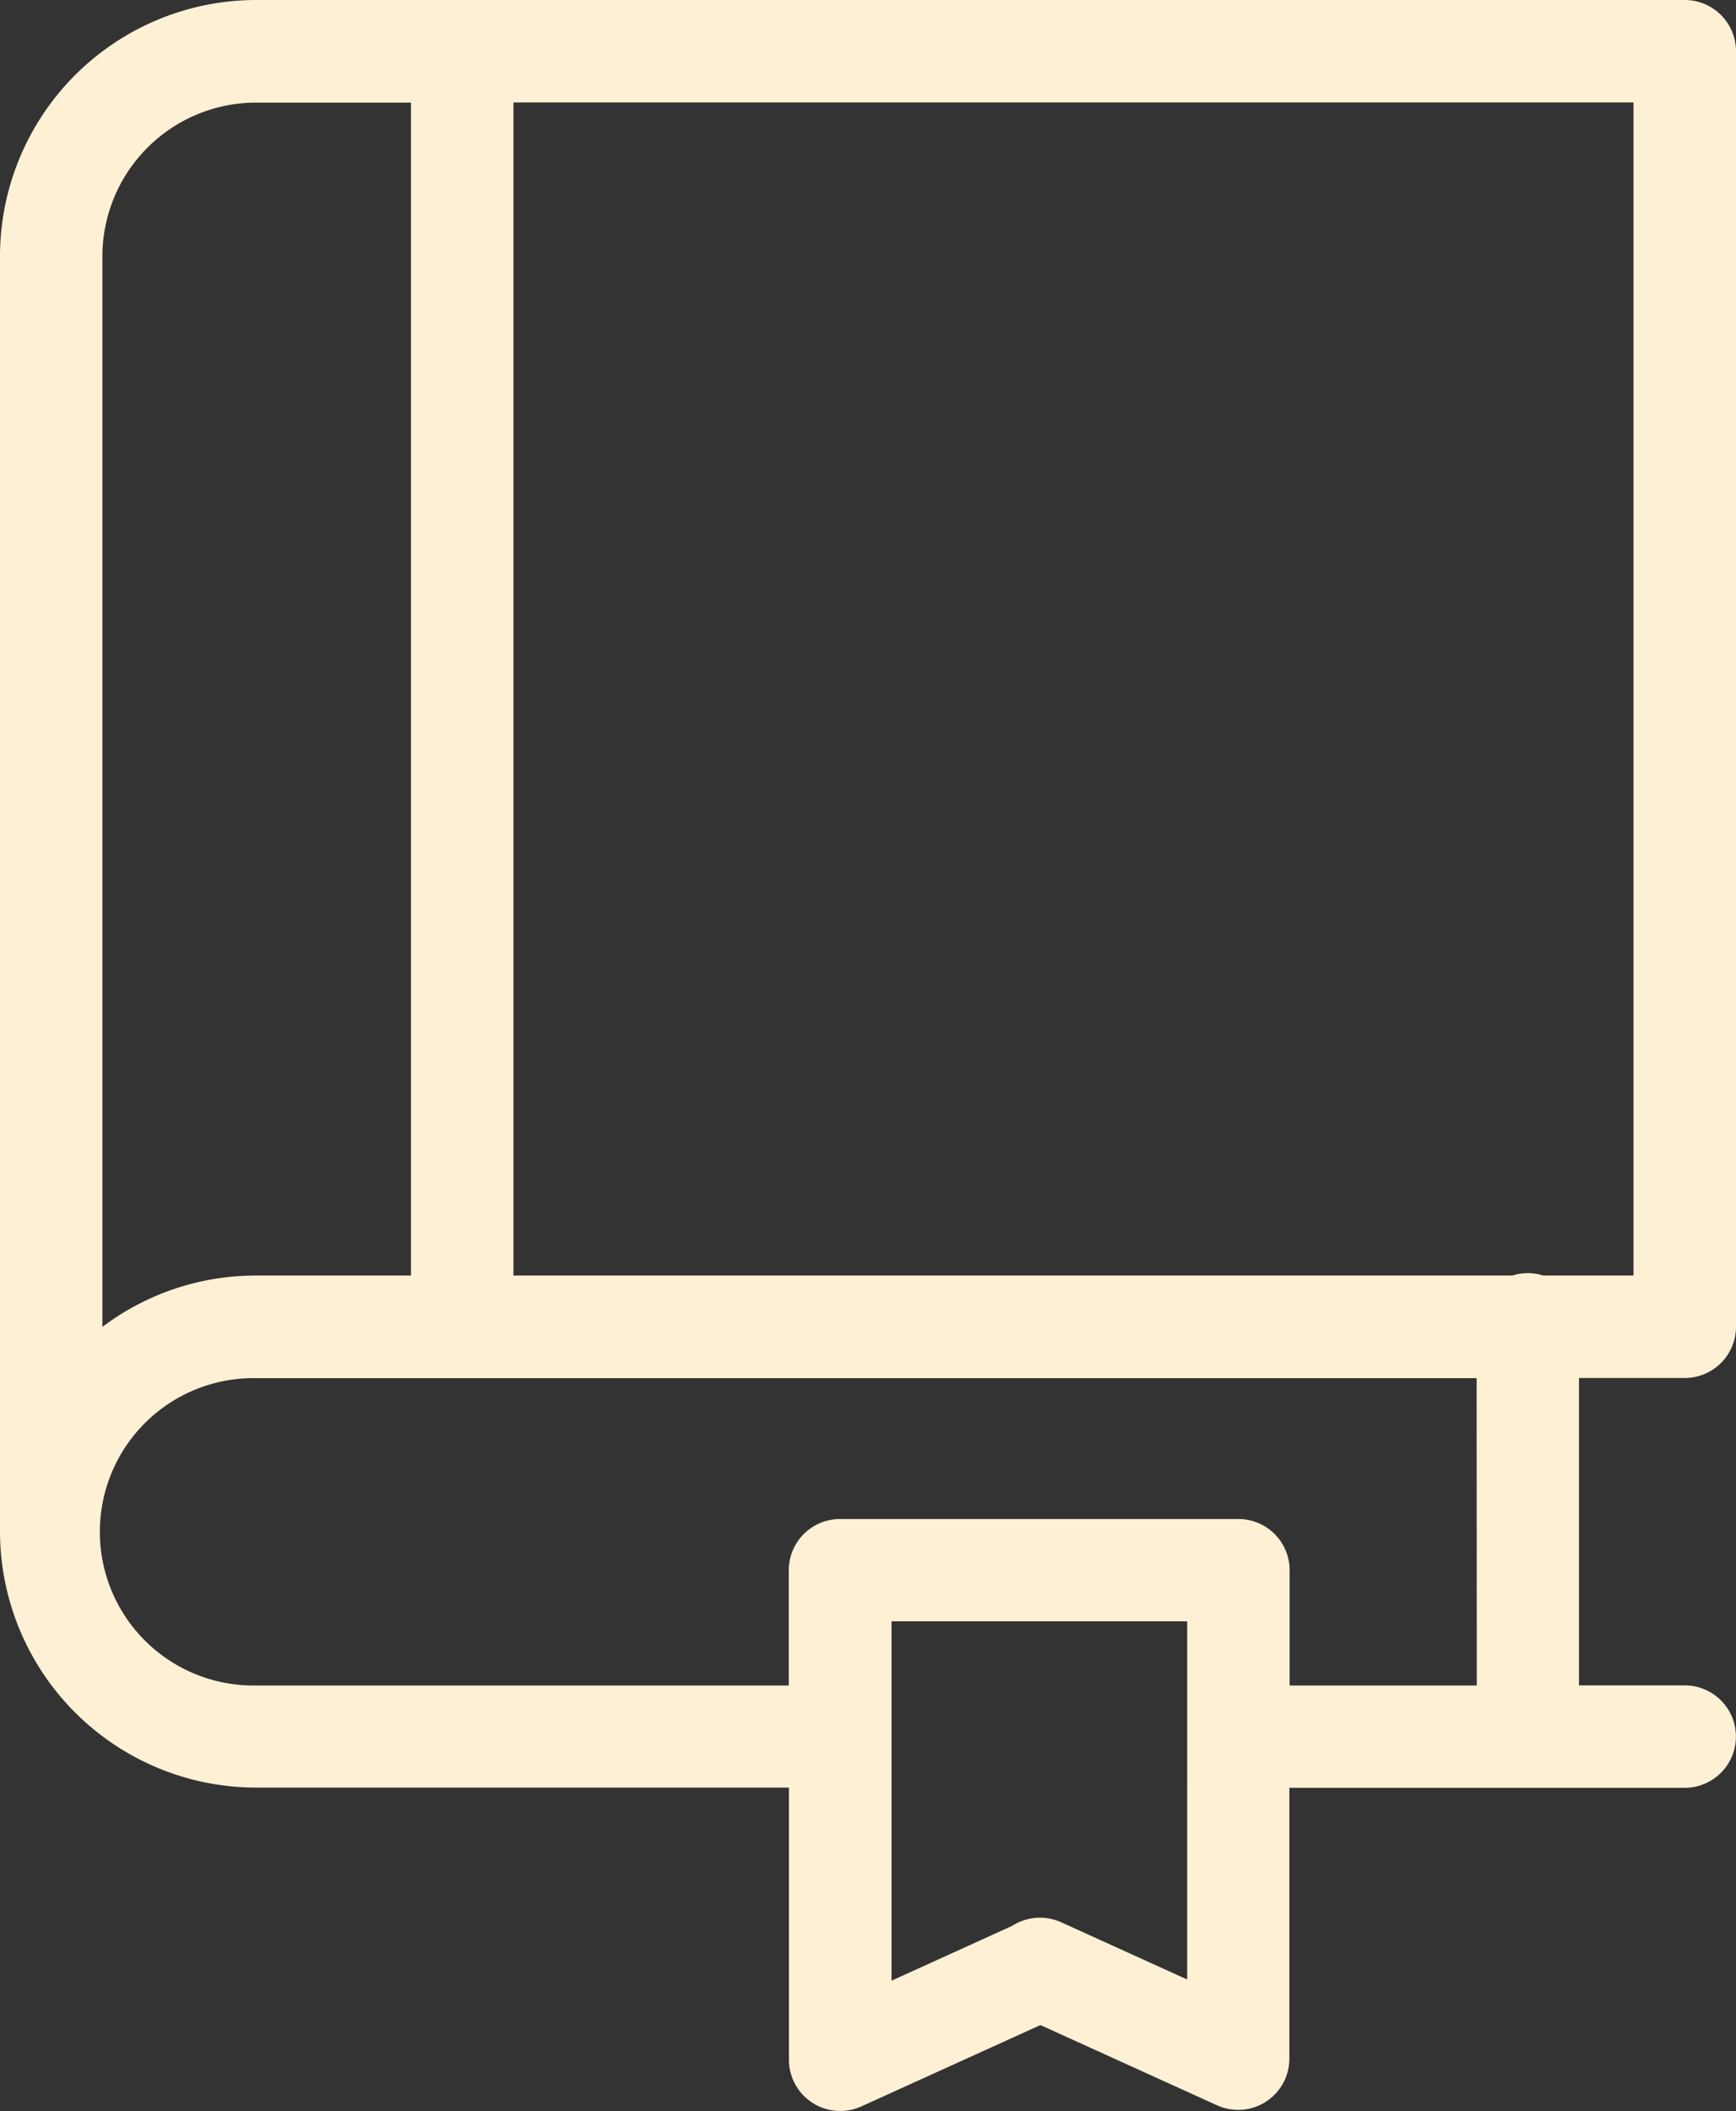
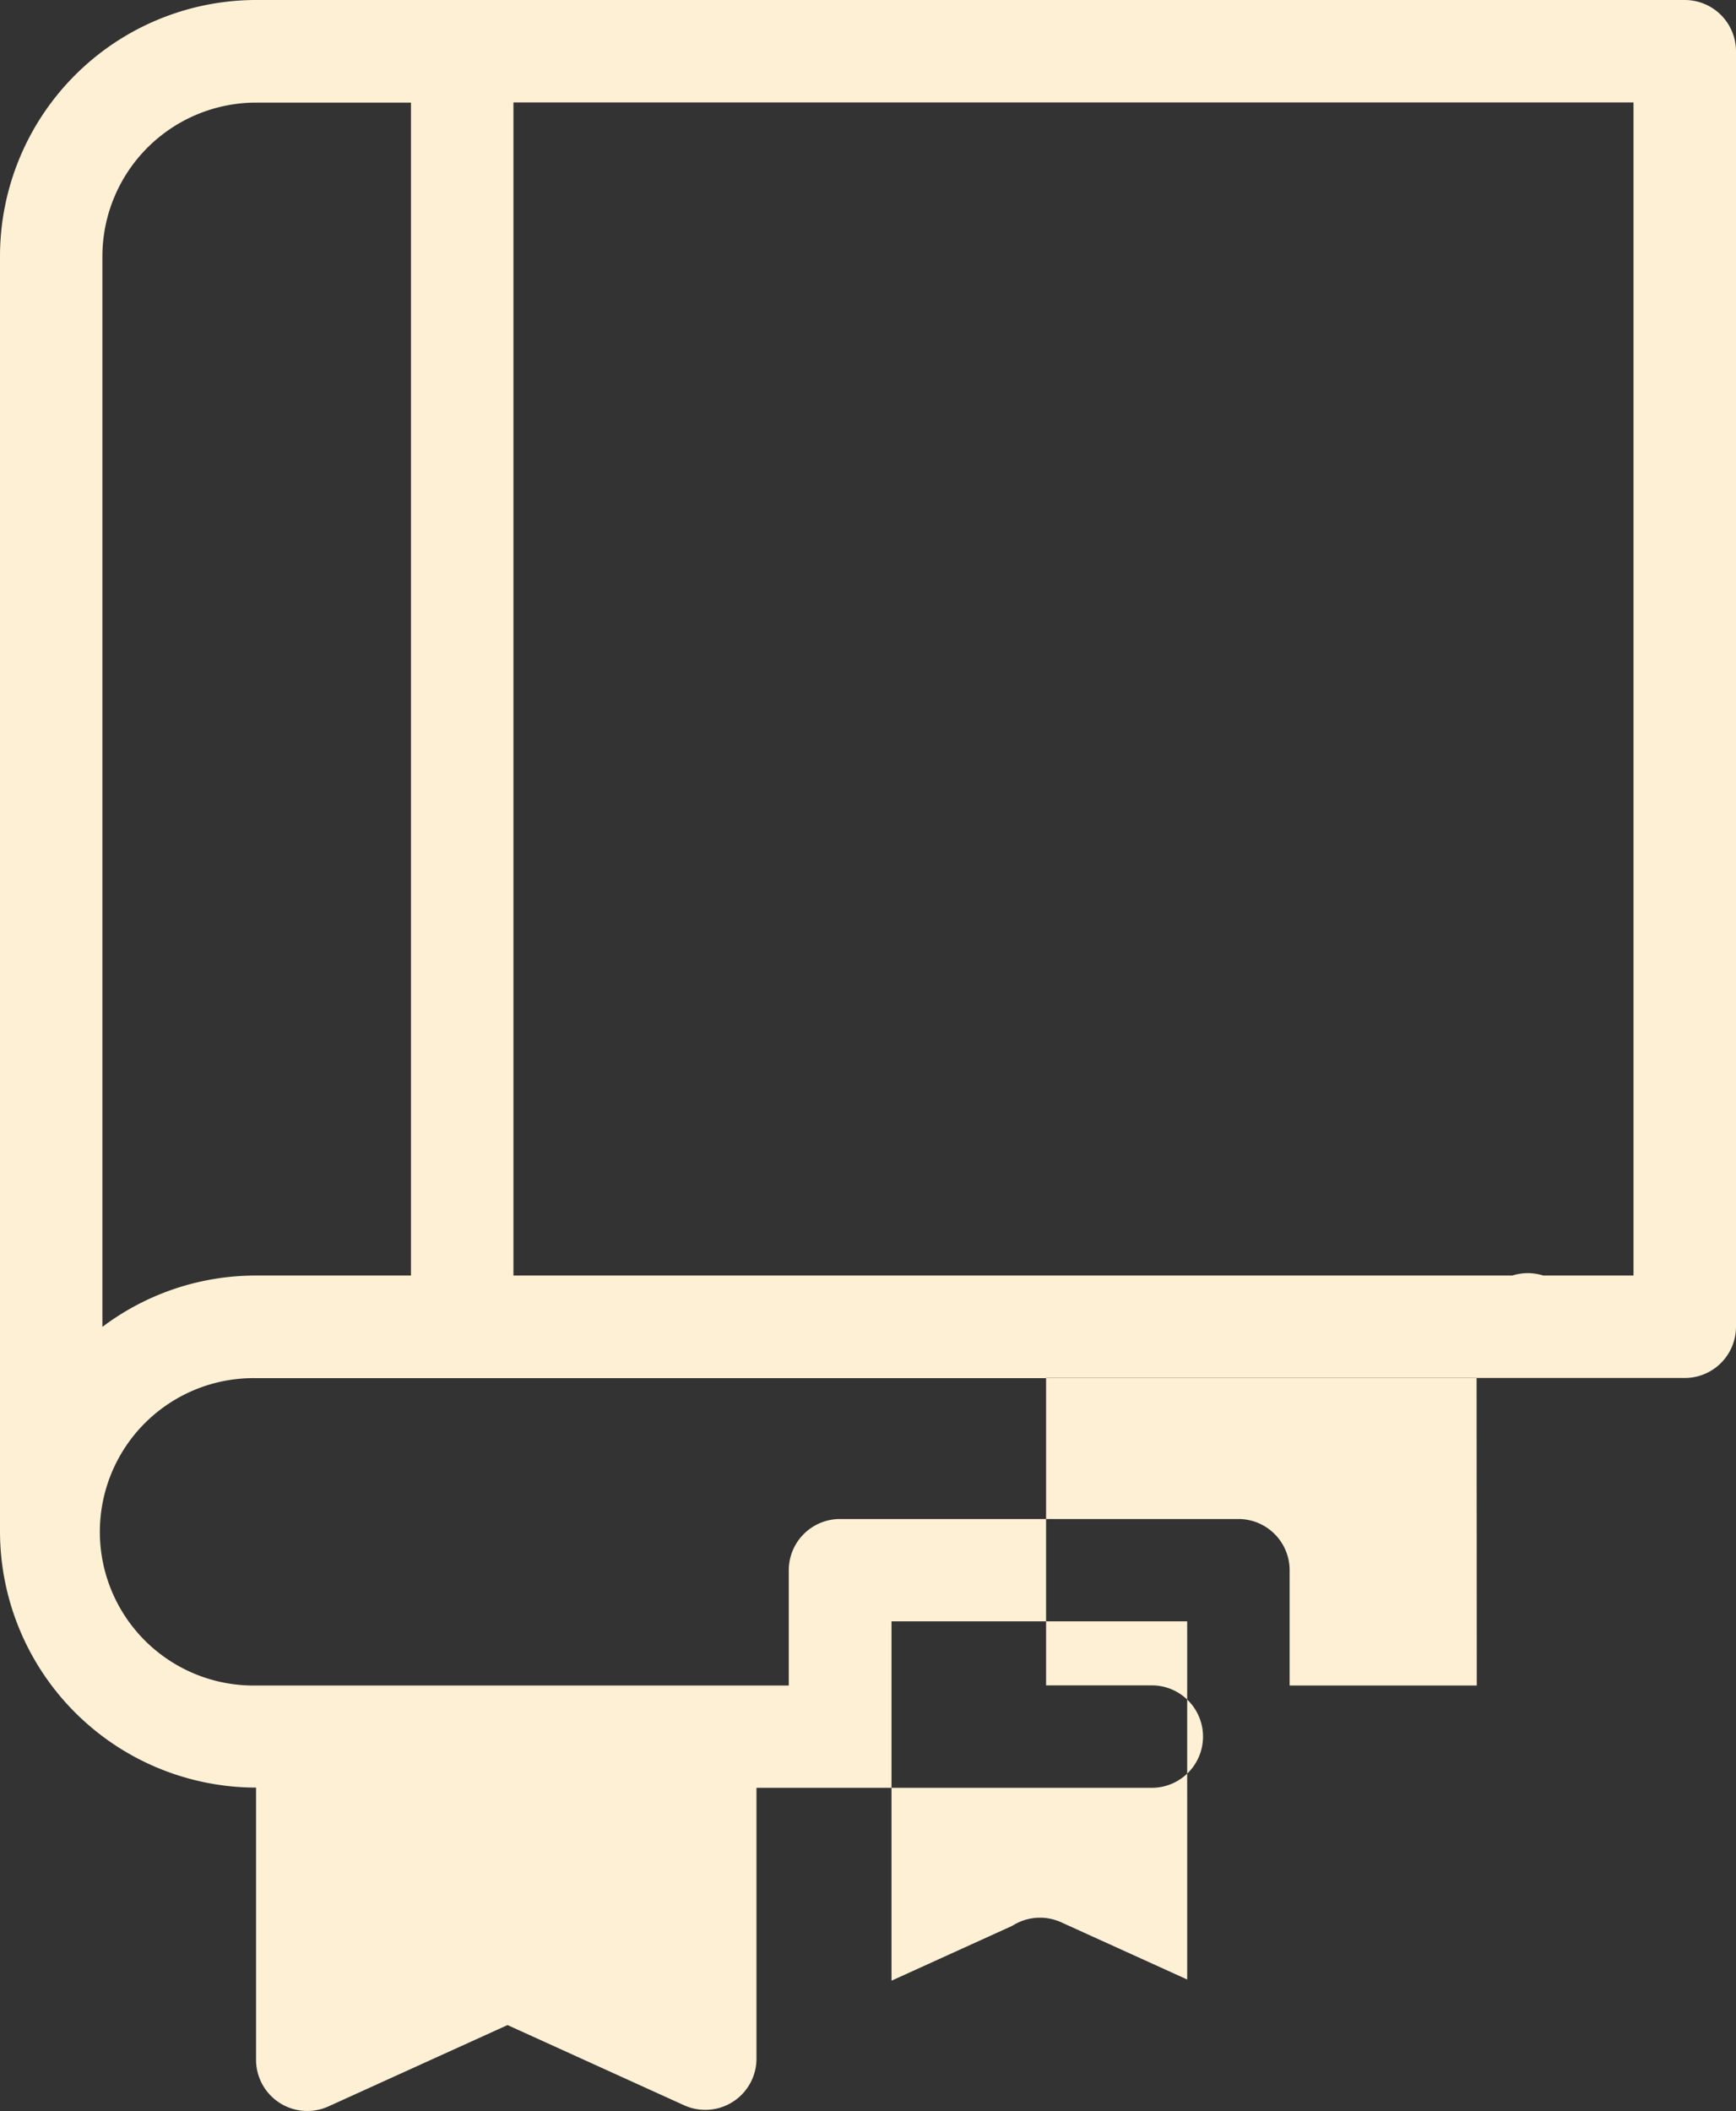
<svg xmlns="http://www.w3.org/2000/svg" width="41.128" height="50" viewBox="0 0 41.128 50">
  <rect x="0" y="0" width="41.128" height="50" fill="#333333" stroke="none" />
-   <path id="Trazado_4" data-name="Trazado 4" d="M126.415,82.565a1.214,1.214,0,0,0,1.213-1.213V51.143a1.214,1.214,0,0,0-1.213-1.213H92.566A6.073,6.073,0,0,0,86.5,56V86.2a6.073,6.073,0,0,0,6.066,6.066h12.625v6.446a1.214,1.214,0,0,0,1.714,1.105l4.244-1.927,4.184,1.9a1.213,1.213,0,0,0,1.714-1.105V92.271h9.366a1.213,1.213,0,0,0,0-2.426h-2.505V82.565h2.505ZM125.2,80.139h-2.139a1.206,1.206,0,0,0-.733,0H98.664V52.356H125.2V80.139ZM88.926,56a3.644,3.644,0,0,1,3.64-3.64h3.67V80.139h-3.67a6.034,6.034,0,0,0-3.64,1.216Zm25.7,40.811-2.987-1.356a1.215,1.215,0,0,0-1.156.084l-2.862,1.3V88.328h7.005Zm6.861-6.963h-4.434v-2.73a1.214,1.214,0,0,0-1.213-1.213H106.4a1.214,1.214,0,0,0-1.213,1.213v2.73H92.566a3.64,3.64,0,1,1,0-7.279h28.917Z" transform="translate(-86.5 -49.93)" fill="#fdf0d5" />
+   <path id="Trazado_4" data-name="Trazado 4" d="M126.415,82.565a1.214,1.214,0,0,0,1.213-1.213V51.143a1.214,1.214,0,0,0-1.213-1.213H92.566A6.073,6.073,0,0,0,86.5,56V86.2a6.073,6.073,0,0,0,6.066,6.066v6.446a1.214,1.214,0,0,0,1.714,1.105l4.244-1.927,4.184,1.9a1.213,1.213,0,0,0,1.714-1.105V92.271h9.366a1.213,1.213,0,0,0,0-2.426h-2.505V82.565h2.505ZM125.2,80.139h-2.139a1.206,1.206,0,0,0-.733,0H98.664V52.356H125.2V80.139ZM88.926,56a3.644,3.644,0,0,1,3.64-3.64h3.67V80.139h-3.67a6.034,6.034,0,0,0-3.64,1.216Zm25.7,40.811-2.987-1.356a1.215,1.215,0,0,0-1.156.084l-2.862,1.3V88.328h7.005Zm6.861-6.963h-4.434v-2.73a1.214,1.214,0,0,0-1.213-1.213H106.4a1.214,1.214,0,0,0-1.213,1.213v2.73H92.566a3.64,3.64,0,1,1,0-7.279h28.917Z" transform="translate(-86.5 -49.93)" fill="#fdf0d5" />
</svg>